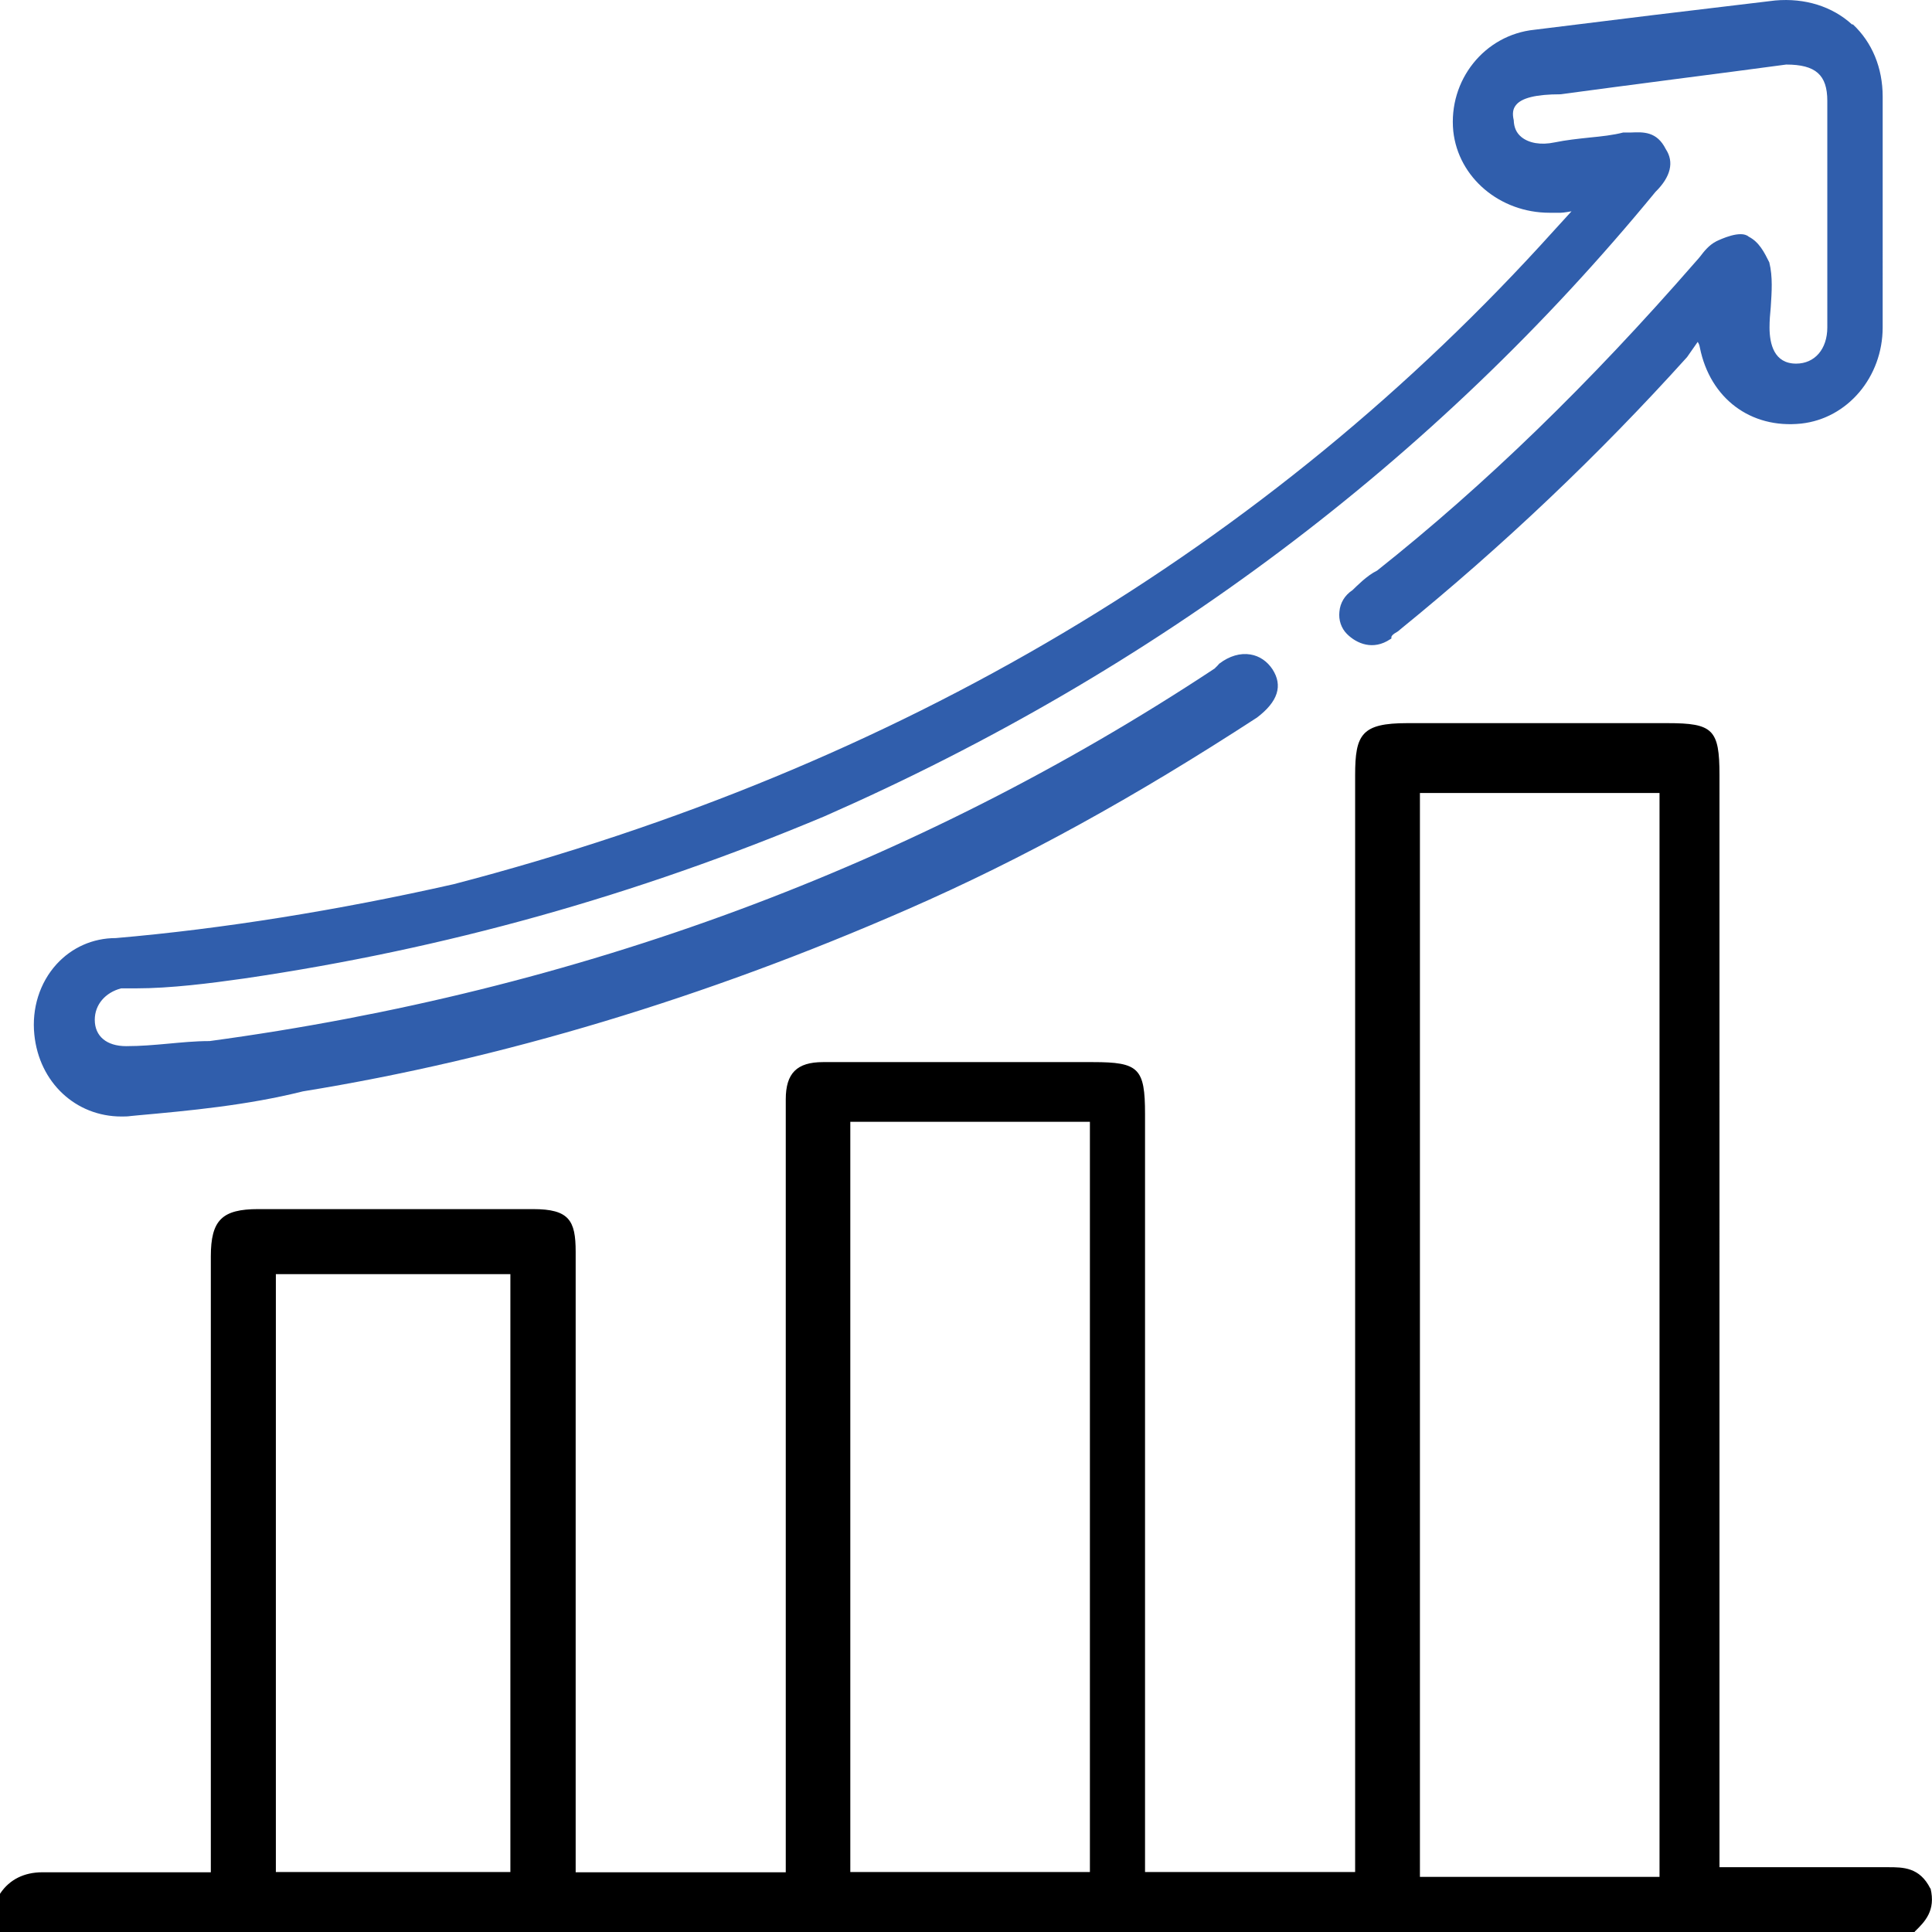
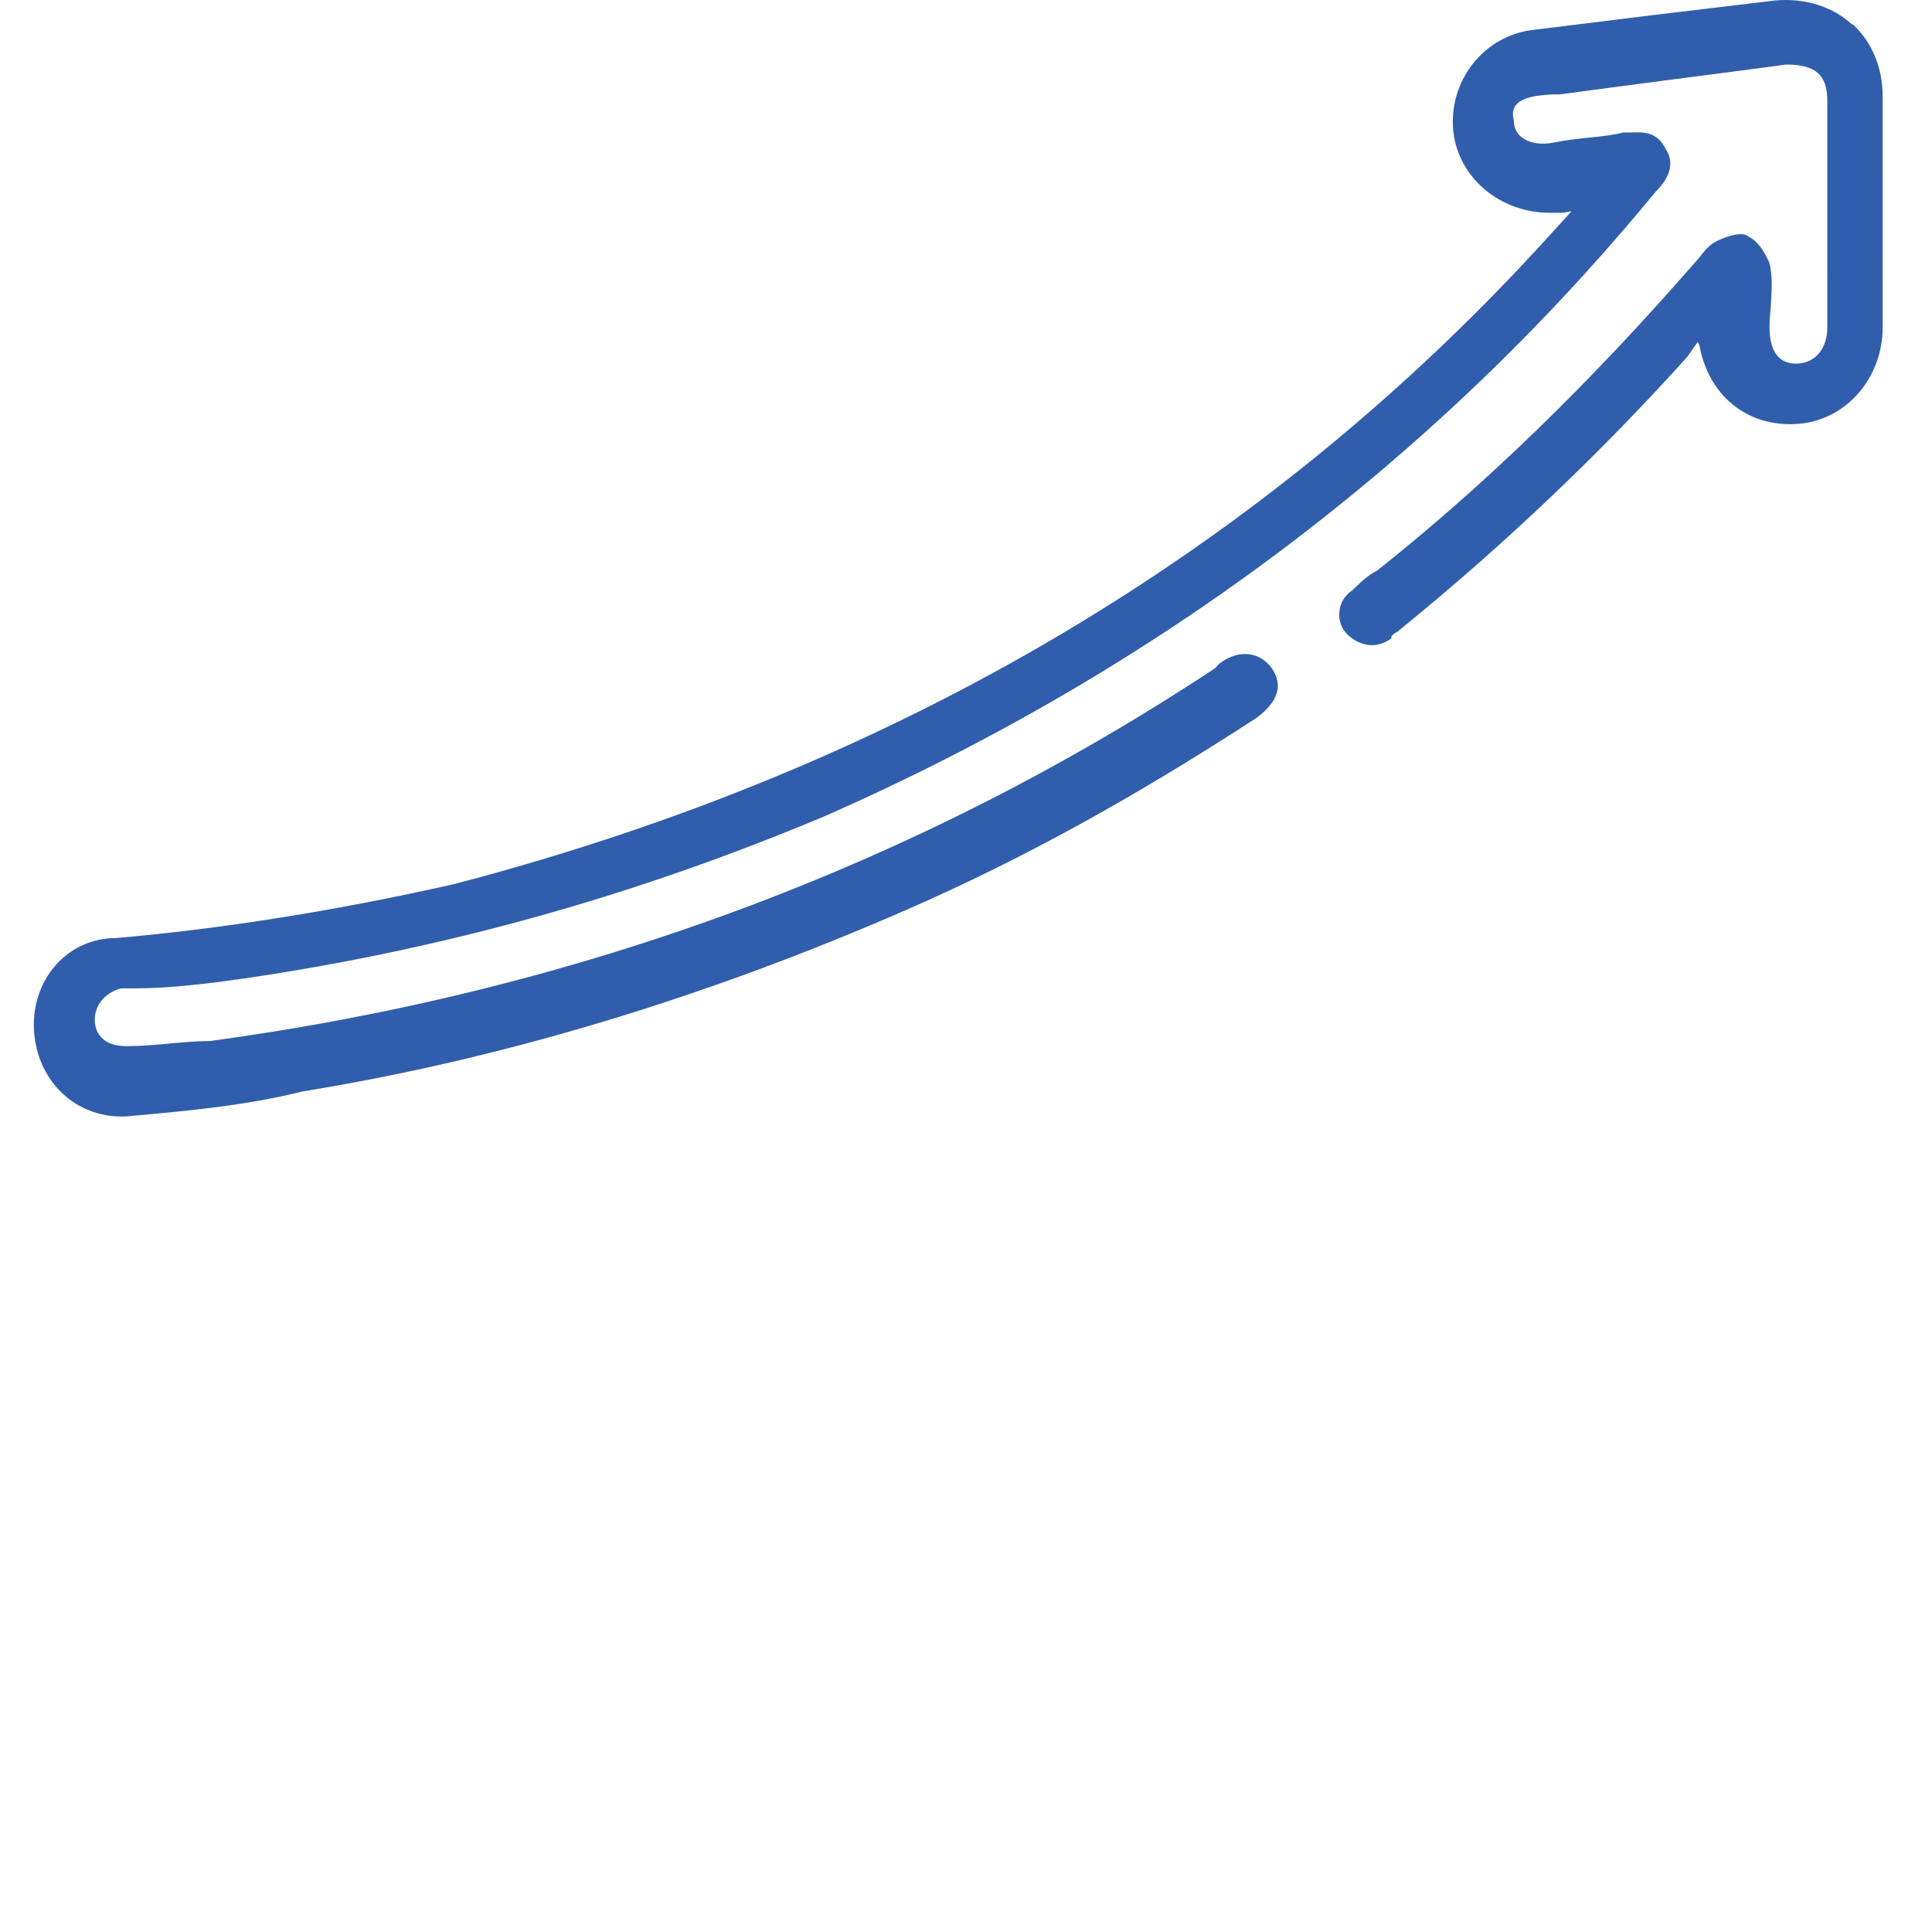
<svg xmlns="http://www.w3.org/2000/svg" id="Layer_2" viewBox="0 0 79.91 79.92">
  <defs>
    <style>.cls-1{fill:#305eac;}</style>
  </defs>
  <g id="Layer_1-2">
    <g>
-       <path d="M79.84,78.11c-.44-.88-1.13-.88-1.74-.88h-6.98V32.06c0-1.89-.27-2.15-2.15-2.15h-10.76c-1.89,0-2.16,.46-2.16,2.15v45.37h-8.69v-31.35c0-1.9-.26-2.15-2.15-2.15h-11.17c-1.08,0-1.54,.46-1.54,1.54v31.97h-8.69v-25.67c0-1.29-.27-1.76-1.76-1.76H10.68c-1.5,0-1.96,.46-1.96,1.96v25.47H1.75c-.75,0-1.35,.3-1.73,.86l-.02,.03v1.59H79.18l.03-.04c.41-.4,.86-.86,.64-1.77Zm-68.43-.68v-24.73h9.7v24.73H11.42Zm33.67,0h-9.91v-31.03h9.91v31.03Zm23.56,.2h-9.91V32.8h9.91v44.84Z" />
      <path class="cls-1" d="M76.6,1.01c-.81-.74-1.94-1.1-3.18-.99-3.47,.41-6.76,.81-9.95,1.21-2.07,.21-3.57,2.09-3.36,4.2,.21,1.92,1.93,3.37,3.98,3.37h.46c.12,0,.45-.06,.45-.06l-.73,.8h0c-11.84,13.14-27.14,22.24-45.5,27.03-4.73,1.07-9.56,1.85-13.98,2.23-.95,0-1.82,.39-2.45,1.08-.7,.77-1.03,1.83-.92,2.91,.2,1.99,1.72,3.39,3.6,3.39,.13,0,.26,0,.39-.02l.31-.03c2.1-.19,4.49-.41,6.81-.99,8.21-1.33,16.62-3.86,25.01-7.53,4.78-2.09,9.36-4.62,14.45-7.93,.87-.66,1.08-1.32,.64-2-.22-.33-.54-.55-.91-.61-.42-.07-.87,.06-1.29,.38l-.08,.09-.05,.05s-.02,.01-.03,.03h0s-.03,.03-.03,.03c-12.36,8.17-26.35,13.35-41.57,15.41-.62,0-1.18,.06-1.74,.11-.55,.05-1.11,.1-1.71,.1-.81,0-1.3-.41-1.3-1.09,0-.63,.44-1.13,1.09-1.3h.61c1.44,0,3.08-.21,4.49-.41,8.31-1.22,16.16-3.42,24-6.71,13.66-6.01,25.22-14.69,34.36-25.82,.64-.63,.78-1.24,.43-1.77-.37-.74-.93-.71-1.43-.69-.1,0-.2,0-.33,0-.42,.11-.89,.16-1.4,.21-.47,.05-.95,.1-1.44,.2-.57,.12-1.06,.03-1.37-.22-.21-.17-.31-.4-.32-.7-.06-.26-.04-.46,.09-.62,.23-.3,.84-.45,1.84-.45,1.56-.21,3.16-.42,4.77-.63,1.54-.2,3.09-.4,4.57-.6,1.22,0,1.7,.43,1.7,1.5V13.54c0,.9-.52,1.5-1.29,1.5-.91,0-1.1-.81-1.1-1.5,0-.26,.02-.54,.05-.83,.04-.62,.09-1.26-.06-1.86-.21-.42-.42-.84-.85-1.06-.33-.29-1.17,.11-1.34,.19-.31,.16-.51,.42-.67,.63-.07,.08-.13,.16-.19,.22-4.4,5.05-8.71,9.23-13.17,12.77-.43,.21-.84,.64-1.02,.81-.32,.21-.51,.53-.54,.89-.04,.35,.08,.69,.31,.92,.41,.41,1.09,.69,1.79,.22l.05-.03v-.07s.02-.07,.13-.14c.07-.04,.16-.09,.24-.17,4.22-3.43,8.21-7.21,11.86-11.26l.44-.63c.08,.12,.08,.21,.09,.24,.42,2.09,2.09,3.36,4.19,3.14,1.92-.21,3.37-1.93,3.37-3.98V4c0-1.2-.44-2.25-1.23-2.99Z" />
    </g>
  </g>
</svg>